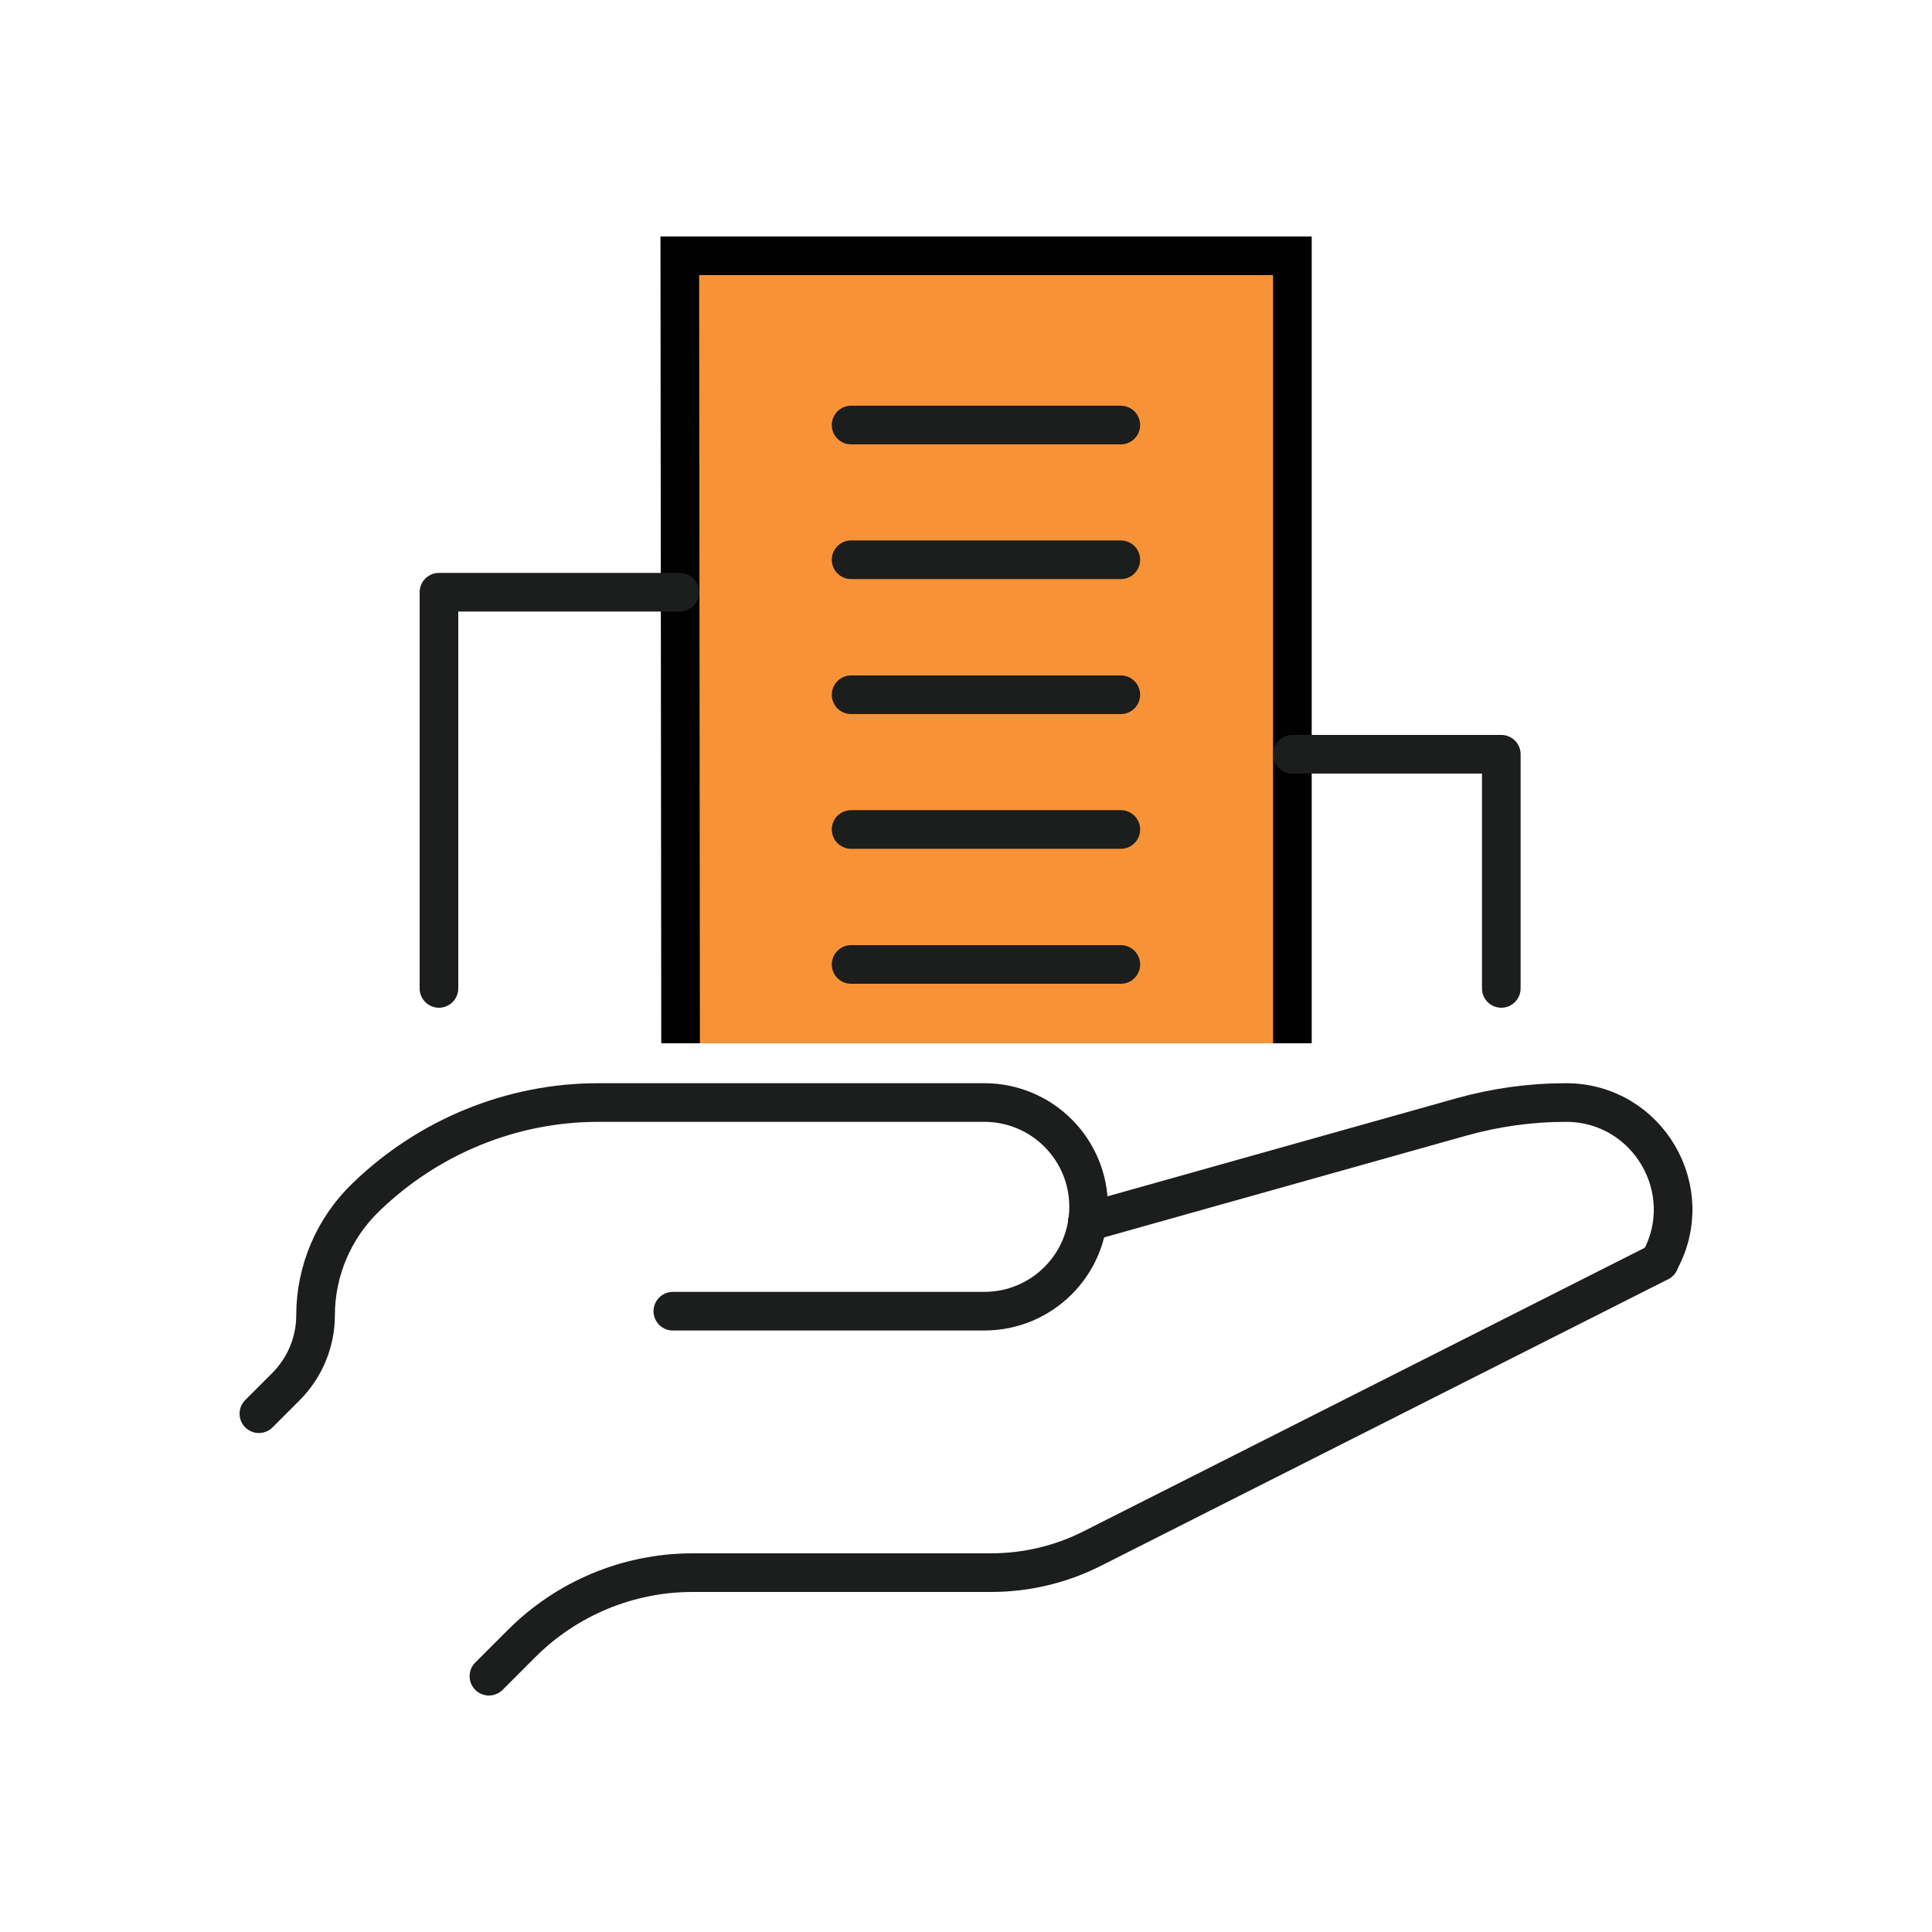
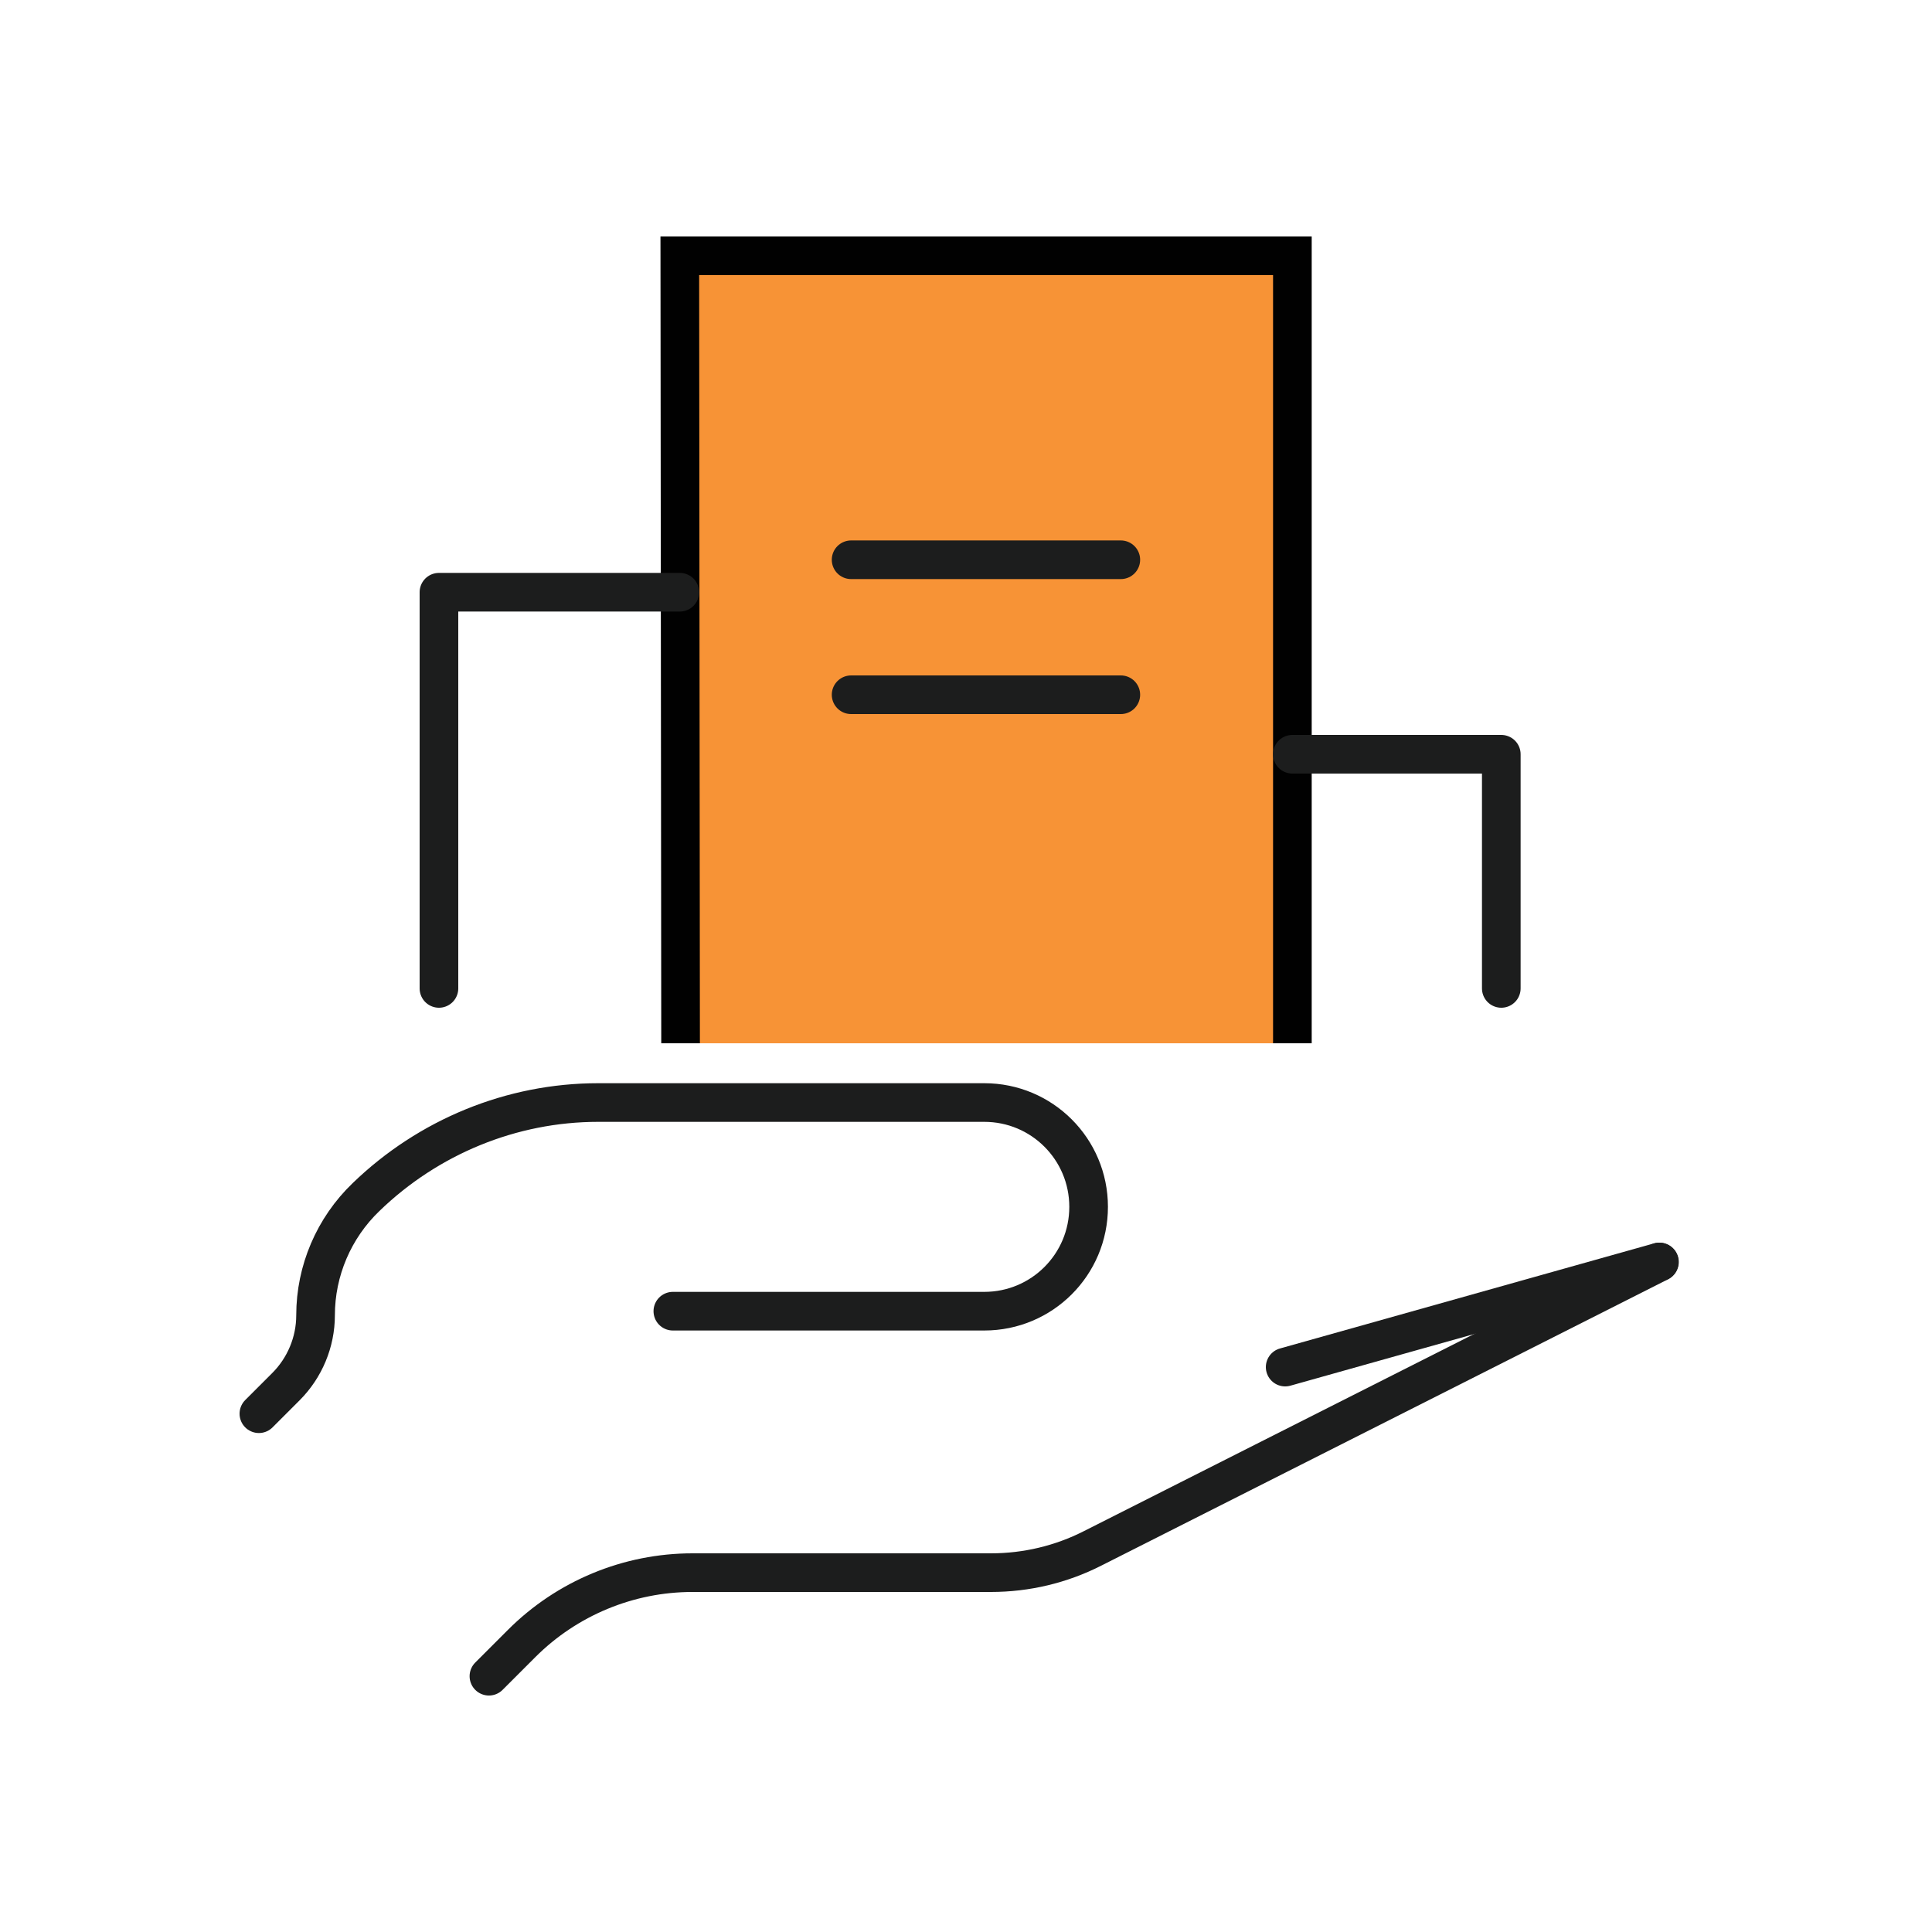
<svg xmlns="http://www.w3.org/2000/svg" id="Layer_2" data-name="Layer 2" viewBox="0 0 75 75">
  <defs>
    <style>
      .cls-1 {
        stroke-width: 0px;
      }

      .cls-1, .cls-2 {
        fill: none;
      }

      .cls-2 {
        stroke: #1c1d1d;
        stroke-linecap: round;
        stroke-linejoin: round;
      }

      .cls-2, .cls-3 {
        stroke-width: 1.5px;
      }

      .cls-3 {
        fill: #f79336;
        stroke: #010101;
        stroke-miterlimit: 10;
      }
    </style>
  </defs>
  <g id="Layer_1-2" data-name="Layer 1">
    <g>
      <rect class="cls-1" width="75" height="75" />
      <g>
        <polyline class="cls-3" points="50.17 40.5 50.17 9.93 26.39 9.93 26.42 40.5" />
        <polyline class="cls-2" points="50.17 29.28 58.28 29.28 58.28 38.37" />
        <polyline class="cls-2" points="17.04 38.37 17.04 22.99 26.39 22.99" />
-         <line class="cls-2" x1="33.04" y1="16.5" x2="43.51" y2="16.5" />
        <line class="cls-2" x1="33.04" y1="21.73" x2="43.51" y2="21.73" />
        <line class="cls-2" x1="33.04" y1="26.97" x2="43.51" y2="26.97" />
-         <line class="cls-2" x1="33.04" y1="32.2" x2="43.51" y2="32.2" />
-         <line class="cls-2" x1="33.04" y1="37.44" x2="43.51" y2="37.44" />
-         <path class="cls-2" d="m64.41,48.99c1.56-2.77-.44-6.19-3.62-6.19-1.37,0-2.74.19-4.06.56l-14.52,4.08" />
+         <path class="cls-2" d="m64.41,48.99l-14.52,4.08" />
        <path class="cls-2" d="m18.98,65.07l1.27-1.27c1.76-1.76,4.15-2.75,6.63-2.75h11.59c1.37,0,2.72-.32,3.94-.94l22.01-11.12" />
        <path class="cls-2" d="m10.05,54.88l1.05-1.05c.73-.73,1.15-1.73,1.15-2.77,0-1.73.71-3.39,1.96-4.59,2.42-2.34,5.65-3.67,9.01-3.67h14.99c2.24,0,4.05,1.81,4.05,4.05s-1.81,4.05-4.05,4.05h-12.09" />
      </g>
    </g>
  </g>
</svg>